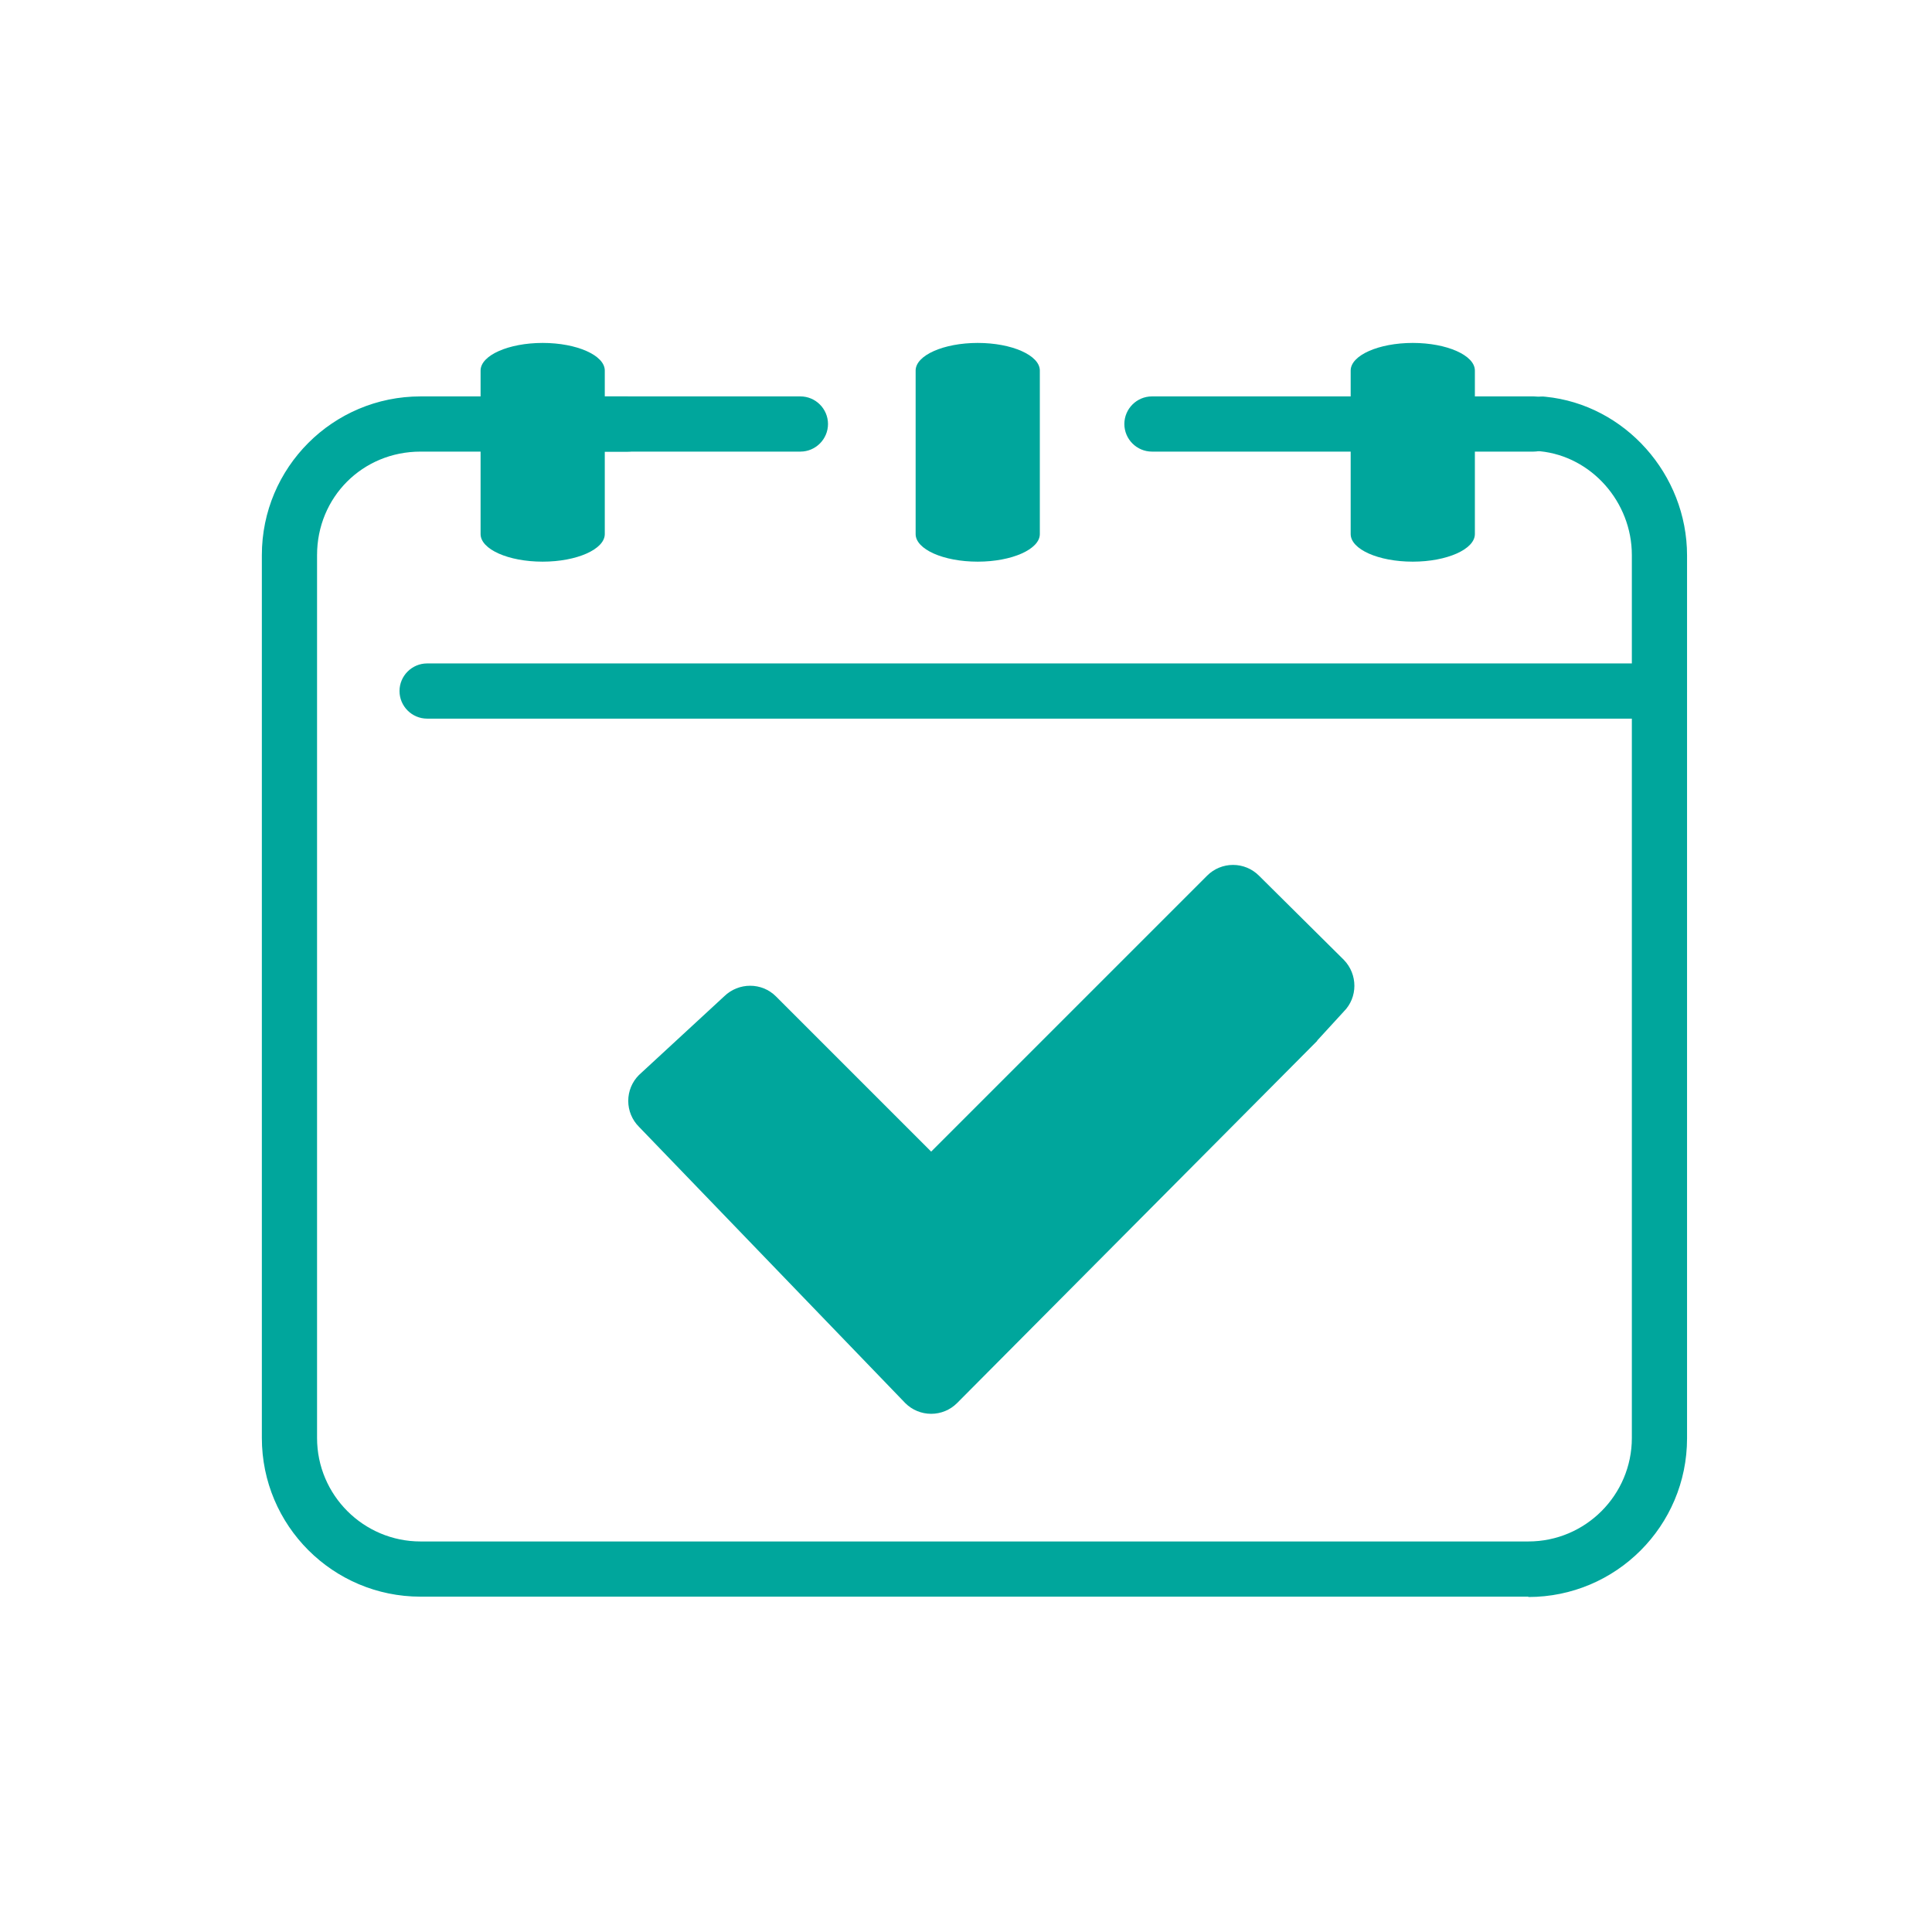
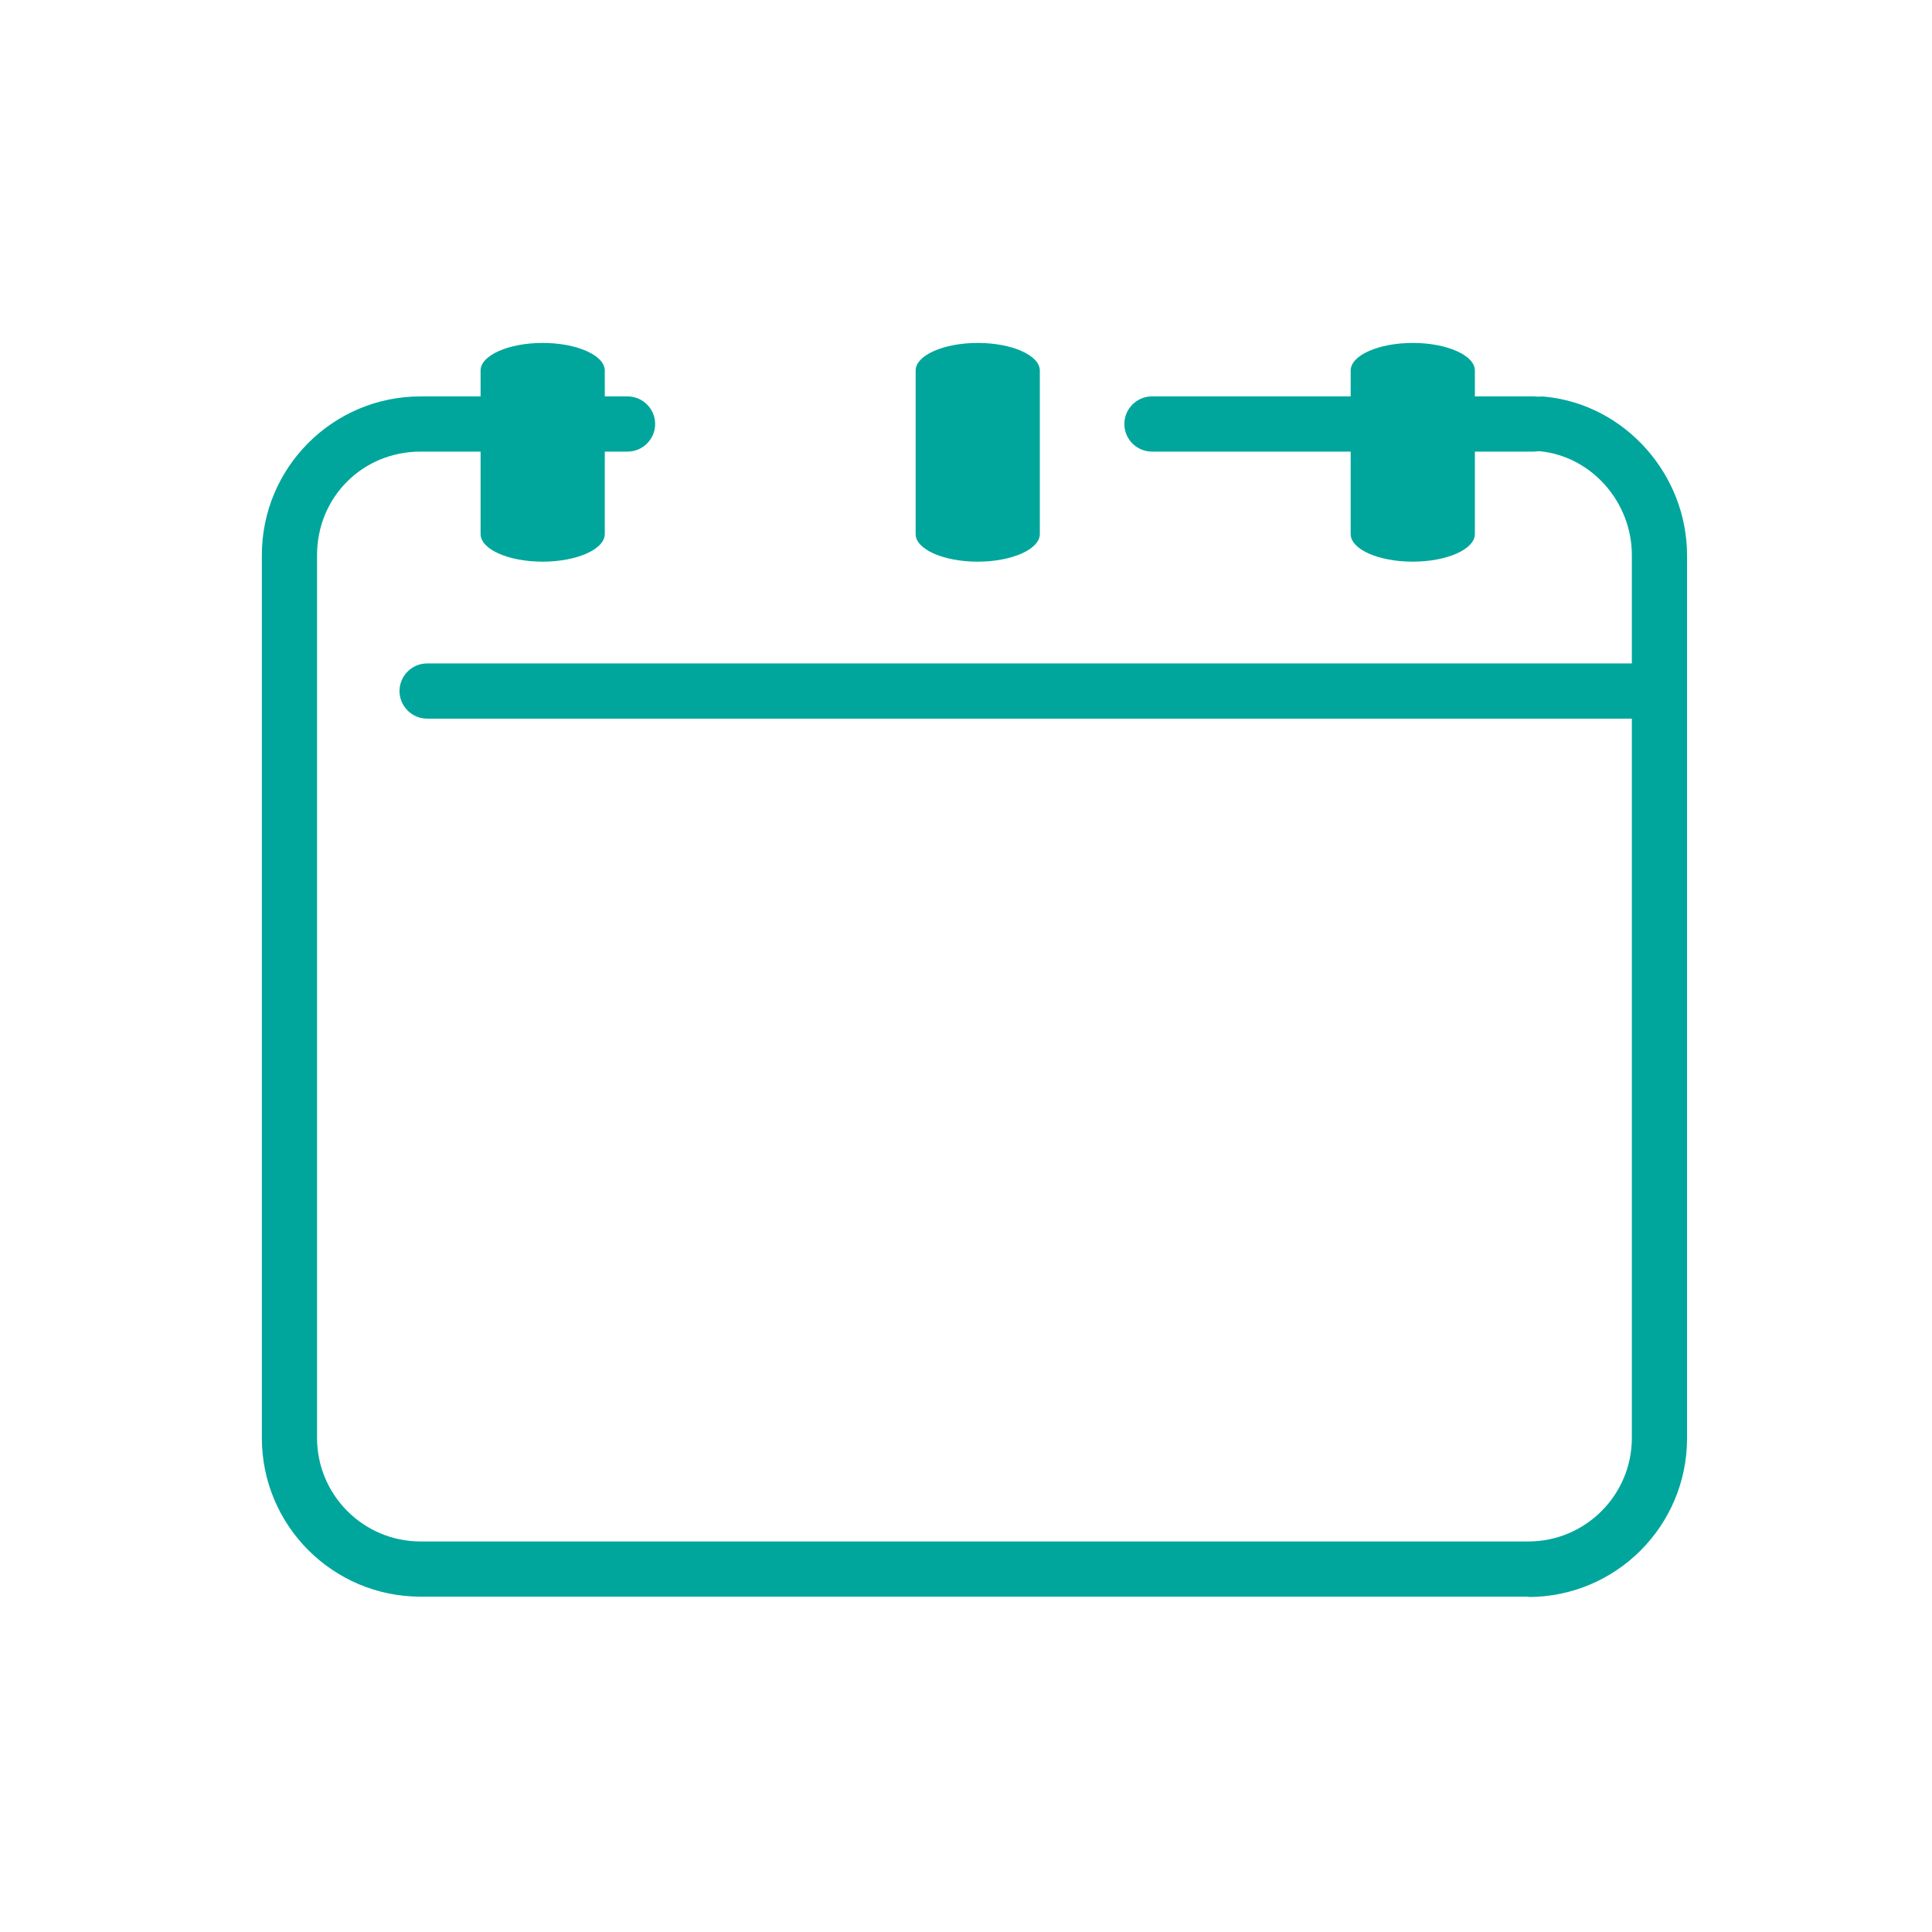
<svg xmlns="http://www.w3.org/2000/svg" id="Layer_1" viewBox="0 0 56 56">
  <defs>
    <style>.cls-1{fill:#00a69c;}</style>
  </defs>
  <path class="cls-1" d="M48.1,20.83H12.38c-.44,0-.8-.36-.8-.8s.36-.8,.8-.8H48.1c.44,0,.8,.36,.8,.8s-.36,.8-.8,.8Z" />
  <path class="cls-1" d="M15.73,16.28c-1,0-1.8-.36-1.8-.8v-4.74c0-.44,.81-.8,1.8-.8s1.8,.36,1.8,.8v4.74c0,.44-.81,.8-1.8,.8Z" />
  <path class="cls-1" d="M28.34,16.28c-1,0-1.8-.36-1.8-.8v-4.74c0-.44,.81-.8,1.8-.8s1.8,.36,1.8,.8v4.74c0,.44-.81,.8-1.8,.8Z" />
  <path class="cls-1" d="M40.95,16.28c-1,0-1.8-.36-1.8-.8v-4.74c0-.44,.81-.8,1.8-.8s1.8,.36,1.8,.8v4.74c0,.44-.81,.8-1.8,.8Z" />
  <path class="cls-1" d="M44.3,46.28H12.19c-2.54,0-4.6-2.06-4.6-4.6V16.09c0-2.54,2.06-4.6,4.6-4.6h2.54c.44,0,.8,.36,.8,.8s-.36,.8-.8,.8h-2.54c-1.68,0-3,1.32-3,3v25.59c0,1.66,1.35,3,3,3H44.3c1.66,0,3-1.35,3-3V16.09c0-1.54-1.17-2.86-2.66-3.01-.44-.04-.76-.44-.71-.87,.04-.44,.44-.77,.87-.71,2.3,.23,4.1,2.25,4.1,4.6v25.59c0,2.54-2.06,4.6-4.6,4.6Z" />
  <path class="cls-1" d="M44.45,13.09h-11.06c-.44,0-.8-.36-.8-.8s.36-.8,.8-.8h11.06c.44,0,.8,.36,.8,.8s-.36,.8-.8,.8Z" />
-   <path class="cls-1" d="M23.2,13.09h-6.53c-.44,0-.8-.36-.8-.8s.36-.8,.8-.8h6.53c.44,0,.8,.36,.8,.8s-.36,.8-.8,.8Z" />
-   <path class="cls-1" d="M18.19,13.09h-3.85c-.44,0-.8-.36-.8-.8s.36-.8,.8-.8h3.85c.44,0,.8,.36,.8,.8s-.36,.8-.8,.8Z" />
-   <path class="cls-1" d="M38.18,30.17l-10.44,10.5c-.2,.2-.47,.31-.75,.31h0c-.28,0-.55-.11-.75-.31l-7.72-8.01c-.2-.2-.31-.47-.31-.75s.11-.55,.31-.75l2.47-2.28c.42-.41,1.09-.41,1.5,0l4.5,4.5,8-8c.2-.2,.47-.31,.75-.31h0c.28,0,.55,.11,.75,.31l2.46,2.44c.41,.42,.41,1.09,0,1.5l-.77,.84Z" />
+   <path class="cls-1" d="M18.19,13.09h-3.85c-.44,0-.8-.36-.8-.8s.36-.8,.8-.8h3.85c.44,0,.8,.36,.8,.8s-.36,.8-.8,.8" />
</svg>